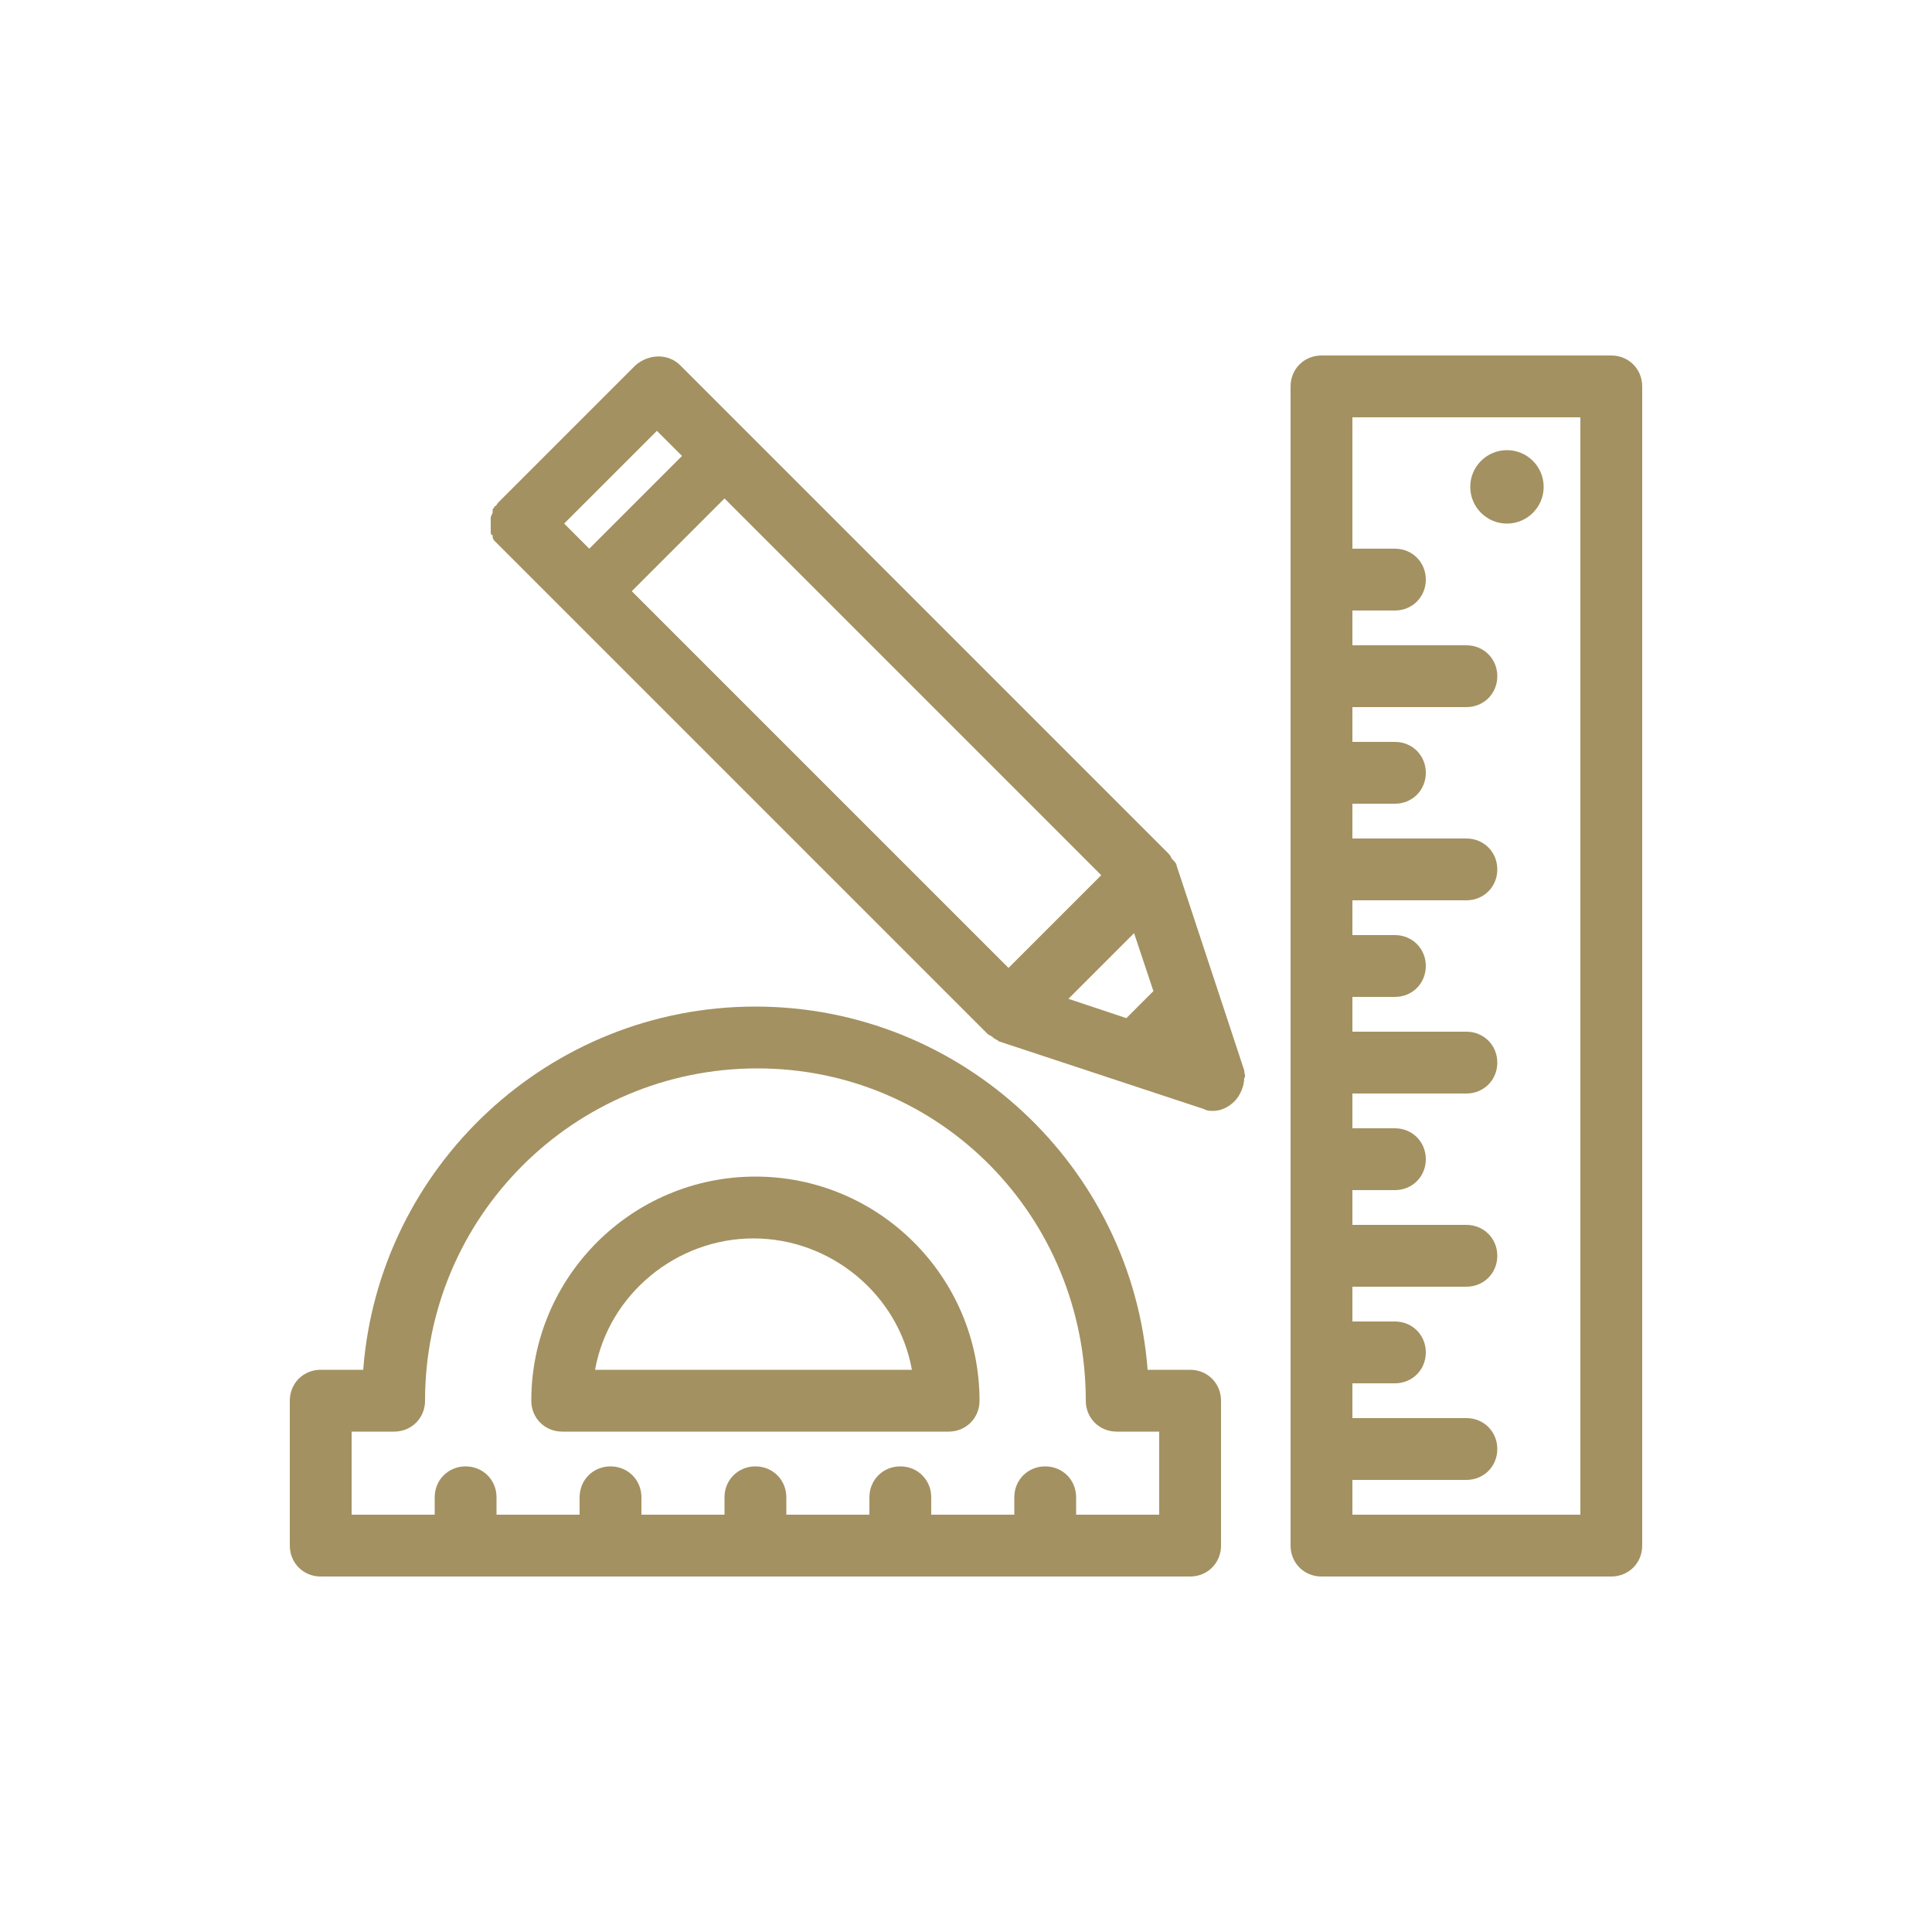
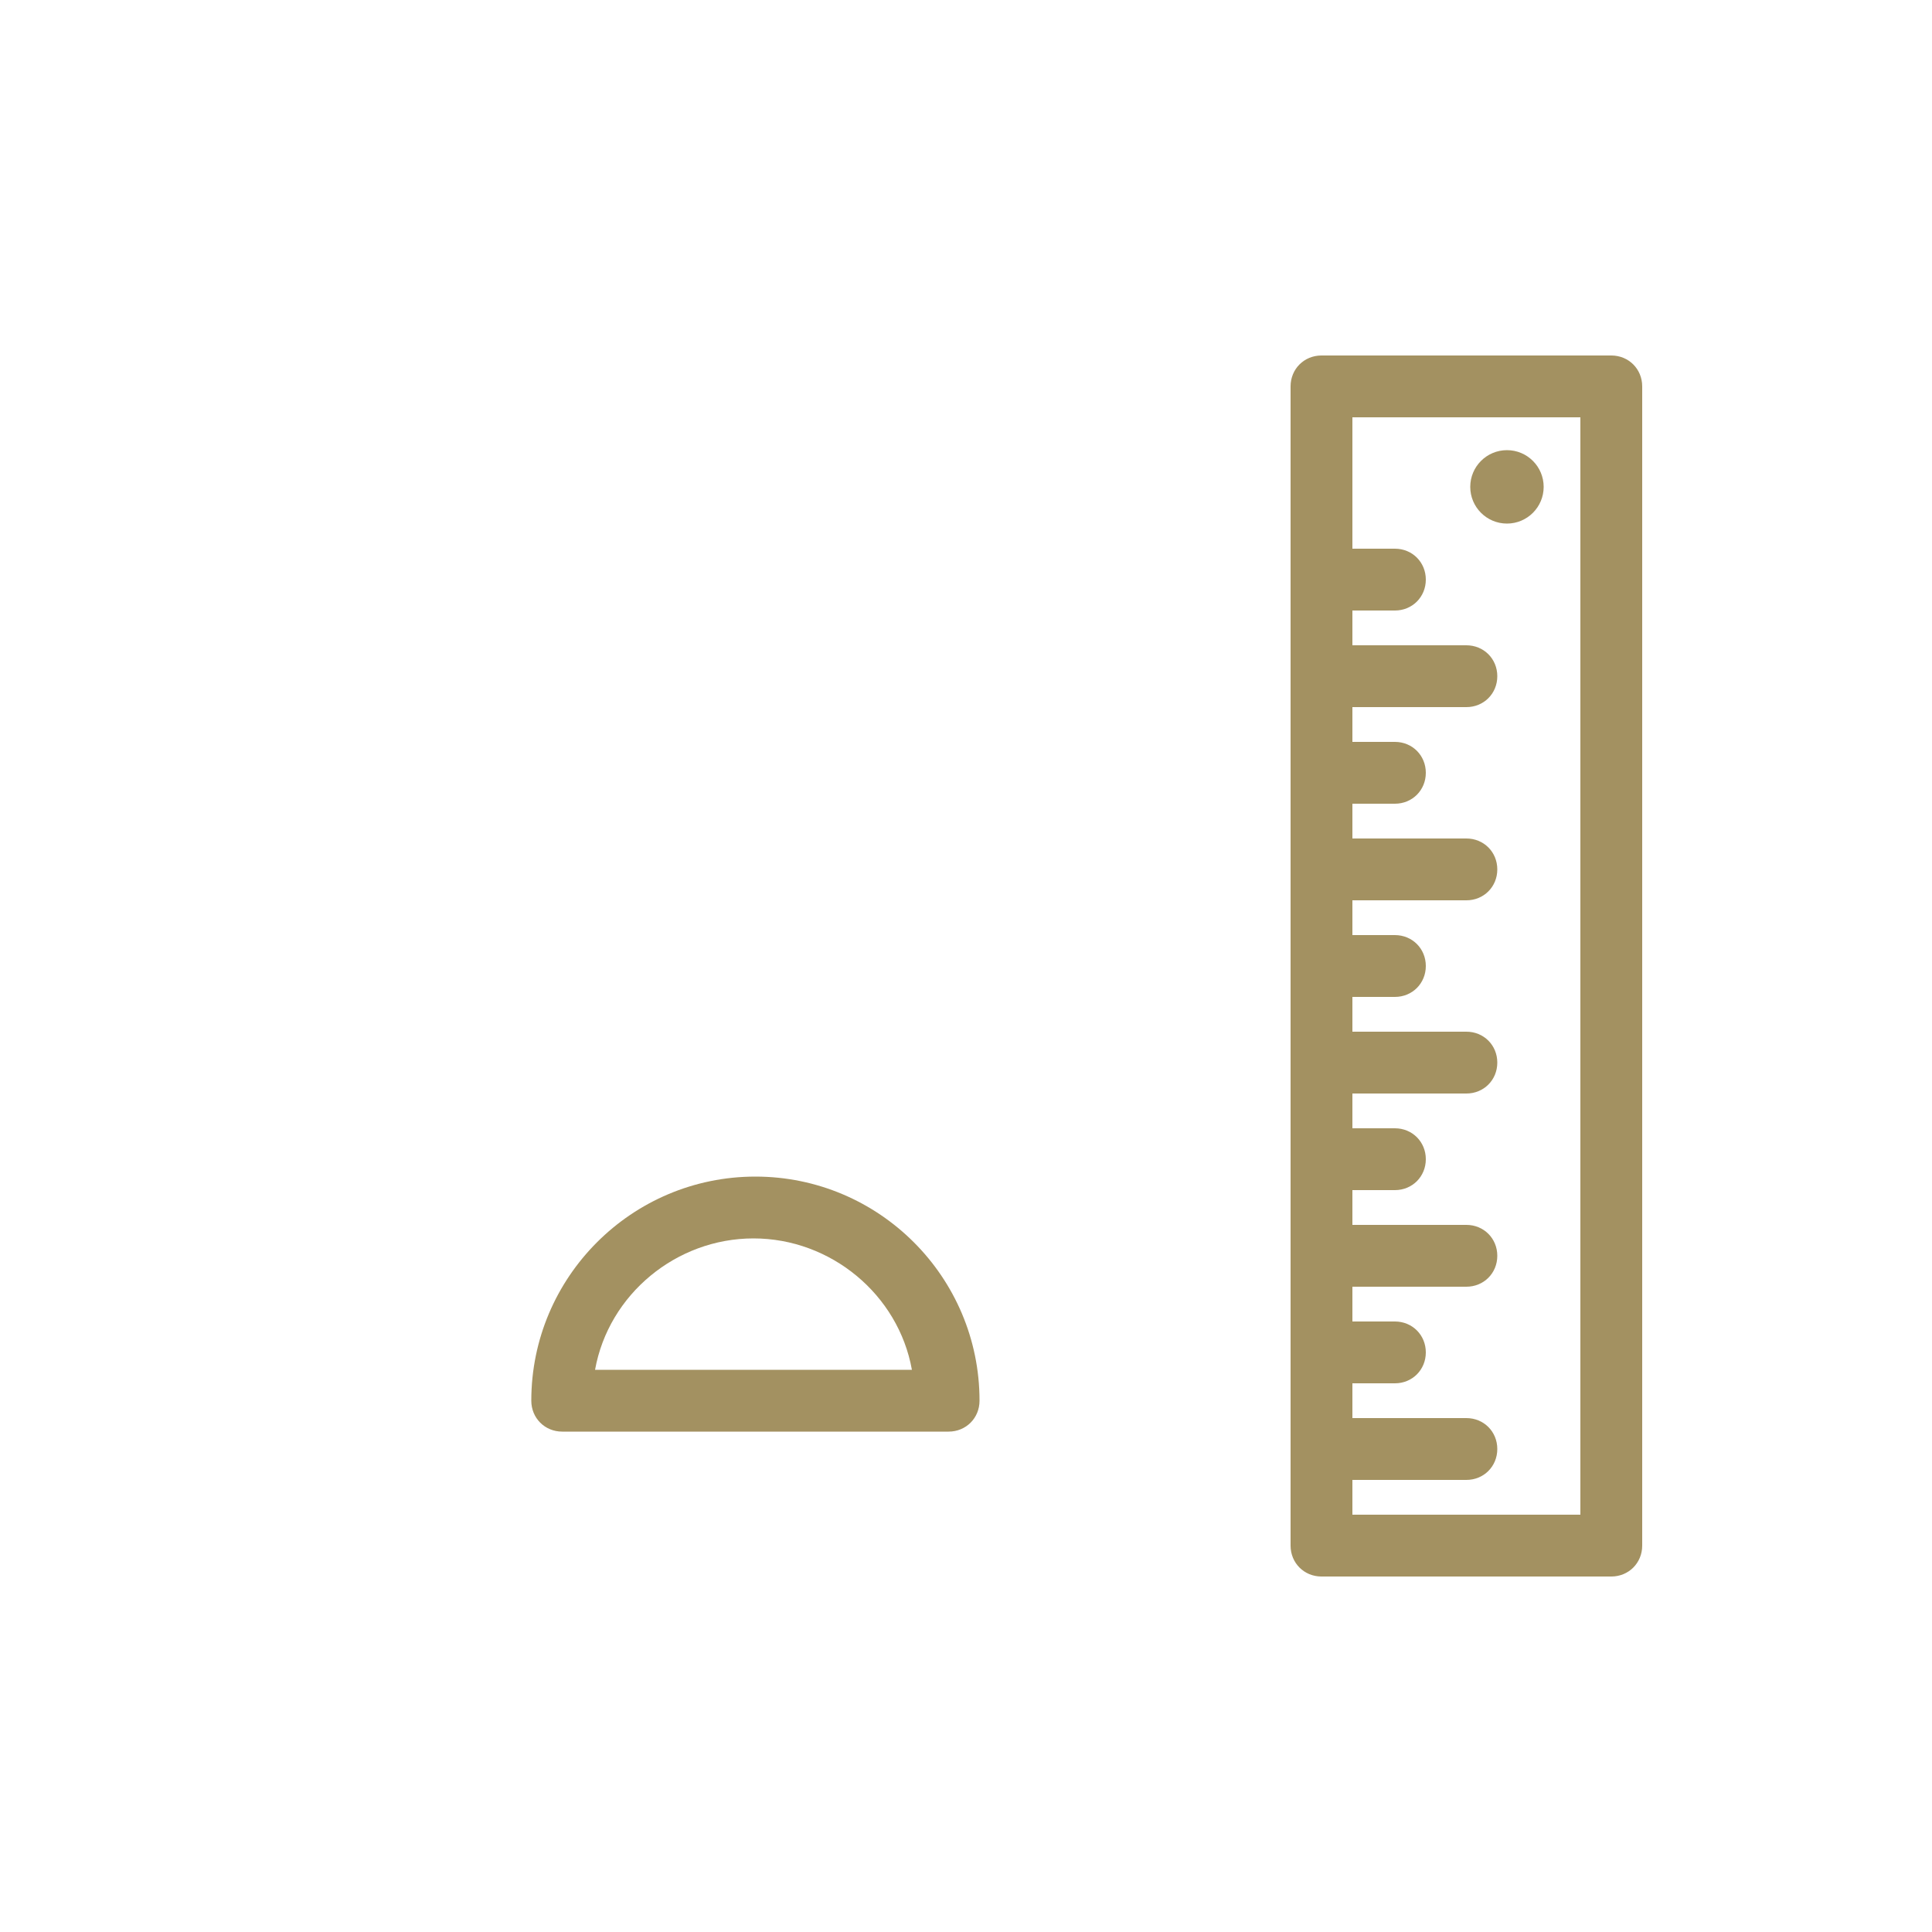
<svg xmlns="http://www.w3.org/2000/svg" version="1.0" id="Calque_1" x="0px" y="0px" viewBox="0 0 100 100" style="enable-background:new 0 0 100 100;" xml:space="preserve">
  <style type="text/css">
	.st0{fill:#A39161;}
	.st1{fill:#CCB583;}
	.st2{fill:#FFFFFF;}
	.st3{fill-rule:evenodd;clip-rule:evenodd;fill:#A39161;}
	.st4{fill:#CCB582;}
	.st5{fill-rule:evenodd;clip-rule:evenodd;fill:#CCB582;}
	.st6{fill-rule:evenodd;clip-rule:evenodd;fill:#CCB583;}
	.st7{fill:none;stroke:#CCB583;stroke-width:0.5;stroke-miterlimit:10;}
	.st8{fill:#E4623A;}
	.st9{fill:#D7CDB1;}
</style>
  <g>
-     <path class="st0" d="M39.1,60.9c-6.4,0-11.6,5.2-11.6,11.6c0,0.9,0.7,1.6,1.6,1.6h20c0.9,0,1.6-0.7,1.6-1.6   C50.7,66.1,45.5,60.9,39.1,60.9z M30.8,70.9c0.7-3.9,4.2-6.8,8.2-6.8s7.5,2.9,8.2,6.8H30.8z" />
-     <path class="st0" d="M61.6,70.9h-2.2c-0.8-10.5-9.6-18.8-20.3-18.8s-19.5,8.3-20.3,18.8h-2.2c-0.9,0-1.6,0.7-1.6,1.6V80   c0,0.9,0.7,1.6,1.6,1.6h45c0.9,0,1.6-0.7,1.6-1.6v-7.5C63.2,71.6,62.5,70.9,61.6,70.9z M60,78.4h-4.3v-0.9c0-0.9-0.7-1.6-1.6-1.6   s-1.6,0.7-1.6,1.6v0.9h-4.3v-0.9c0-0.9-0.7-1.6-1.6-1.6S45,76.6,45,77.5v0.9h-4.3v-0.9c0-0.9-0.7-1.6-1.6-1.6s-1.6,0.7-1.6,1.6v0.9   h-4.3v-0.9c0-0.9-0.7-1.6-1.6-1.6S30,76.6,30,77.5v0.9h-4.3v-0.9c0-0.9-0.7-1.6-1.6-1.6s-1.6,0.7-1.6,1.6v0.9h-4.3v-4.3h2.2   c0.9,0,1.6-0.7,1.6-1.6c0-9.5,7.7-17.2,17.2-17.2S56.2,63,56.2,72.5c0,0.9,0.7,1.6,1.6,1.6H60V78.4z" />
+     <path class="st0" d="M39.1,60.9c-6.4,0-11.6,5.2-11.6,11.6c0,0.9,0.7,1.6,1.6,1.6h20c0.9,0,1.6-0.7,1.6-1.6   C50.7,66.1,45.5,60.9,39.1,60.9z M30.8,70.9c0.7-3.9,4.2-6.8,8.2-6.8s7.5,2.9,8.2,6.8z" />
    <path class="st0" d="M83.4,18.4h-7.5h-7.5c-0.9,0-1.6,0.7-1.6,1.6v60c0,0.9,0.7,1.6,1.6,1.6h7.5h7.5c0.9,0,1.6-0.7,1.6-1.6V20   C85,19.1,84.3,18.4,83.4,18.4z M81.8,78.4h-5.9H70v-1.8h5.9c0.9,0,1.6-0.7,1.6-1.6s-0.7-1.6-1.6-1.6H70v-1.8h2.2   c0.9,0,1.6-0.7,1.6-1.6s-0.7-1.6-1.6-1.6H70v-1.8h5.9c0.9,0,1.6-0.7,1.6-1.6s-0.7-1.6-1.6-1.6H70v-1.8h2.2c0.9,0,1.6-0.7,1.6-1.6   s-0.7-1.6-1.6-1.6H70v-1.8h5.9c0.9,0,1.6-0.7,1.6-1.6s-0.7-1.6-1.6-1.6H70v-1.8h2.2c0.9,0,1.6-0.7,1.6-1.6s-0.7-1.6-1.6-1.6H70   v-1.8h5.9c0.9,0,1.6-0.7,1.6-1.6s-0.7-1.6-1.6-1.6H70v-1.8h2.2c0.9,0,1.6-0.7,1.6-1.6s-0.7-1.6-1.6-1.6H70v-1.8h5.9   c0.9,0,1.6-0.7,1.6-1.6s-0.7-1.6-1.6-1.6H70v-1.8h2.2c0.9,0,1.6-0.7,1.6-1.6s-0.7-1.6-1.6-1.6H70v-6.8h5.9h5.9V78.4z" />
    <circle class="st0" cx="78" cy="25.2" r="1.9" />
-     <path class="st0" d="M64.4,55.4l-3.5-10.6c0,0,0,0,0,0c0-0.1-0.1-0.2-0.2-0.3c0,0,0,0,0,0c-0.1-0.1-0.1-0.2-0.2-0.3L38.7,22.4   l-3.5-3.5c-0.6-0.6-1.6-0.6-2.3,0l-7.1,7.1c-0.1,0.1-0.1,0.2-0.2,0.2c0,0.1-0.1,0.1-0.1,0.2c0,0,0,0,0,0.1c0,0.1-0.1,0.2-0.1,0.3   c0,0,0,0,0,0c0,0.2,0,0.4,0,0.6c0,0,0,0,0,0.1c0,0.1,0,0.2,0.1,0.2c0,0,0,0,0,0.1c0,0.1,0.1,0.2,0.1,0.2c0,0,0,0,0,0   c0.1,0.1,0.1,0.1,0.2,0.2l25.3,25.3c0.1,0.1,0.2,0.1,0.3,0.2c0,0,0,0,0,0c0.1,0.1,0.2,0.1,0.3,0.2c0,0,0,0,0,0l10.6,3.5   c0.2,0.1,0.3,0.1,0.5,0.1c0.4,0,0.8-0.2,1.1-0.5c0.3-0.3,0.5-0.8,0.5-1.2C64.5,55.7,64.4,55.6,64.4,55.4z M58.3,52.7l-3-1l3.4-3.4   l1,3L58.3,52.7z M32.7,30.6l4.8-4.8l19.5,19.5l-4.8,4.8L32.7,30.6z M34,22.3l1.3,1.3l-4.8,4.8l-1.3-1.3L34,22.3z" />
  </g>
</svg>